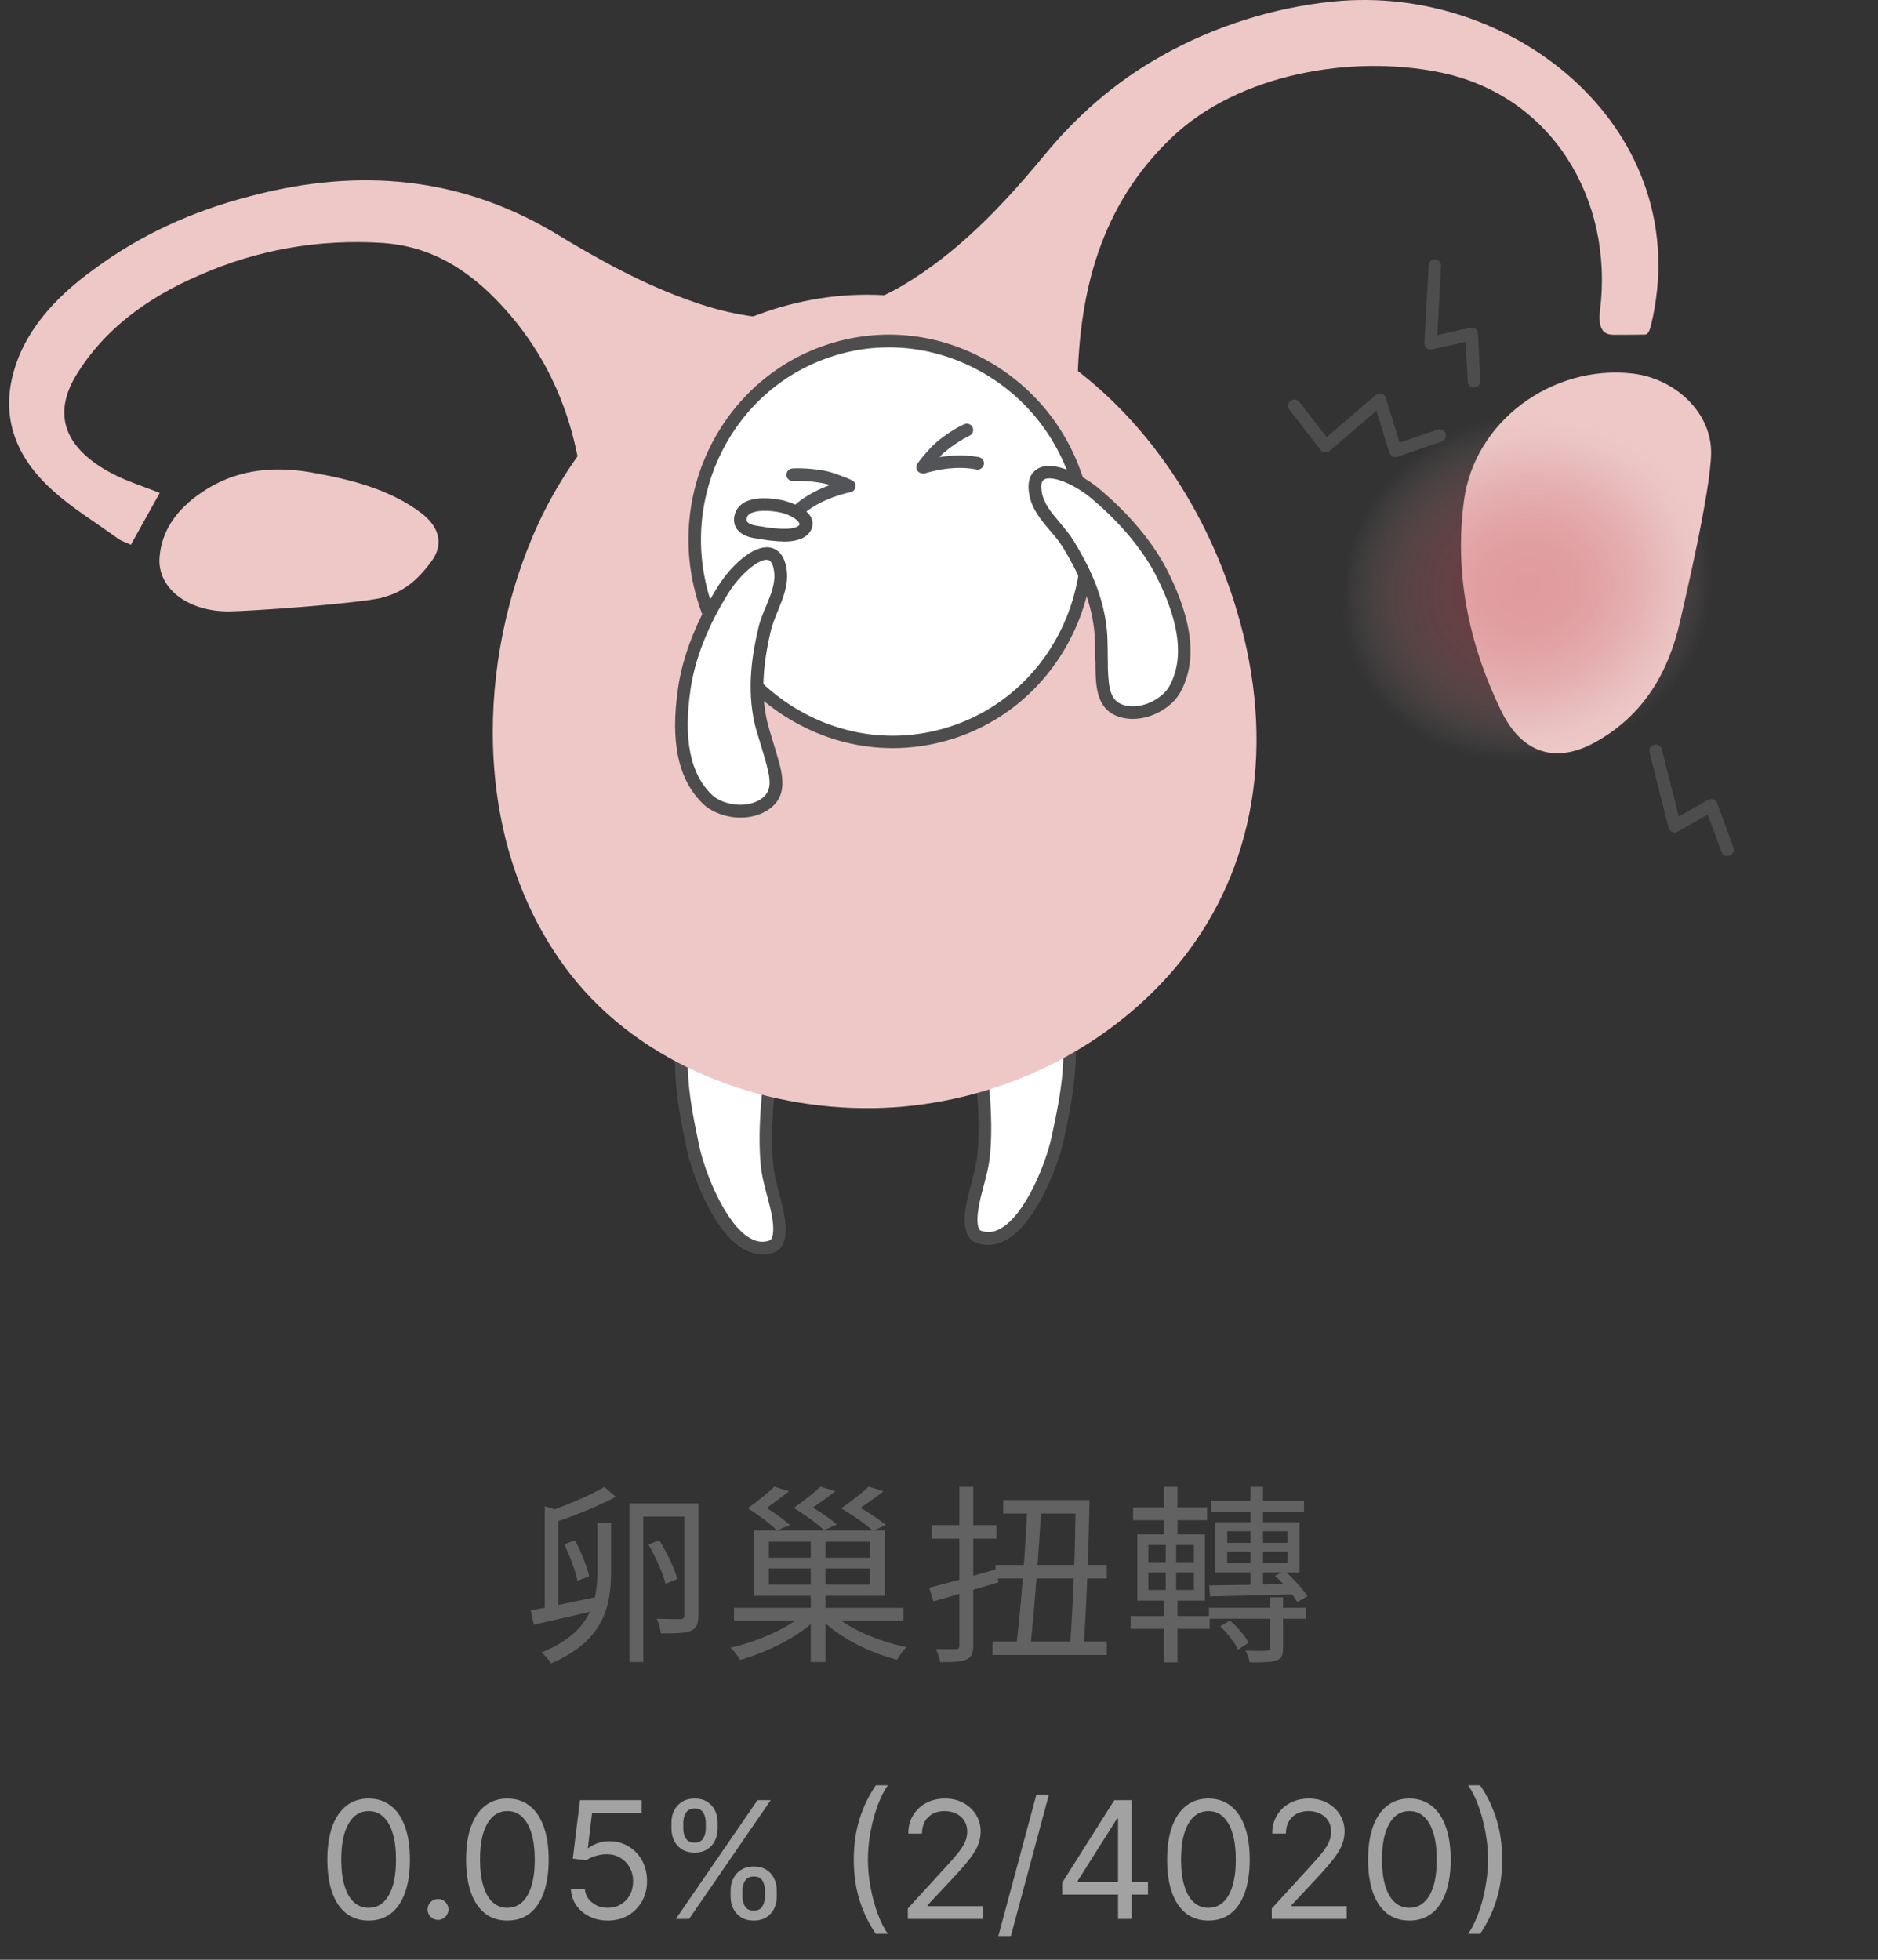
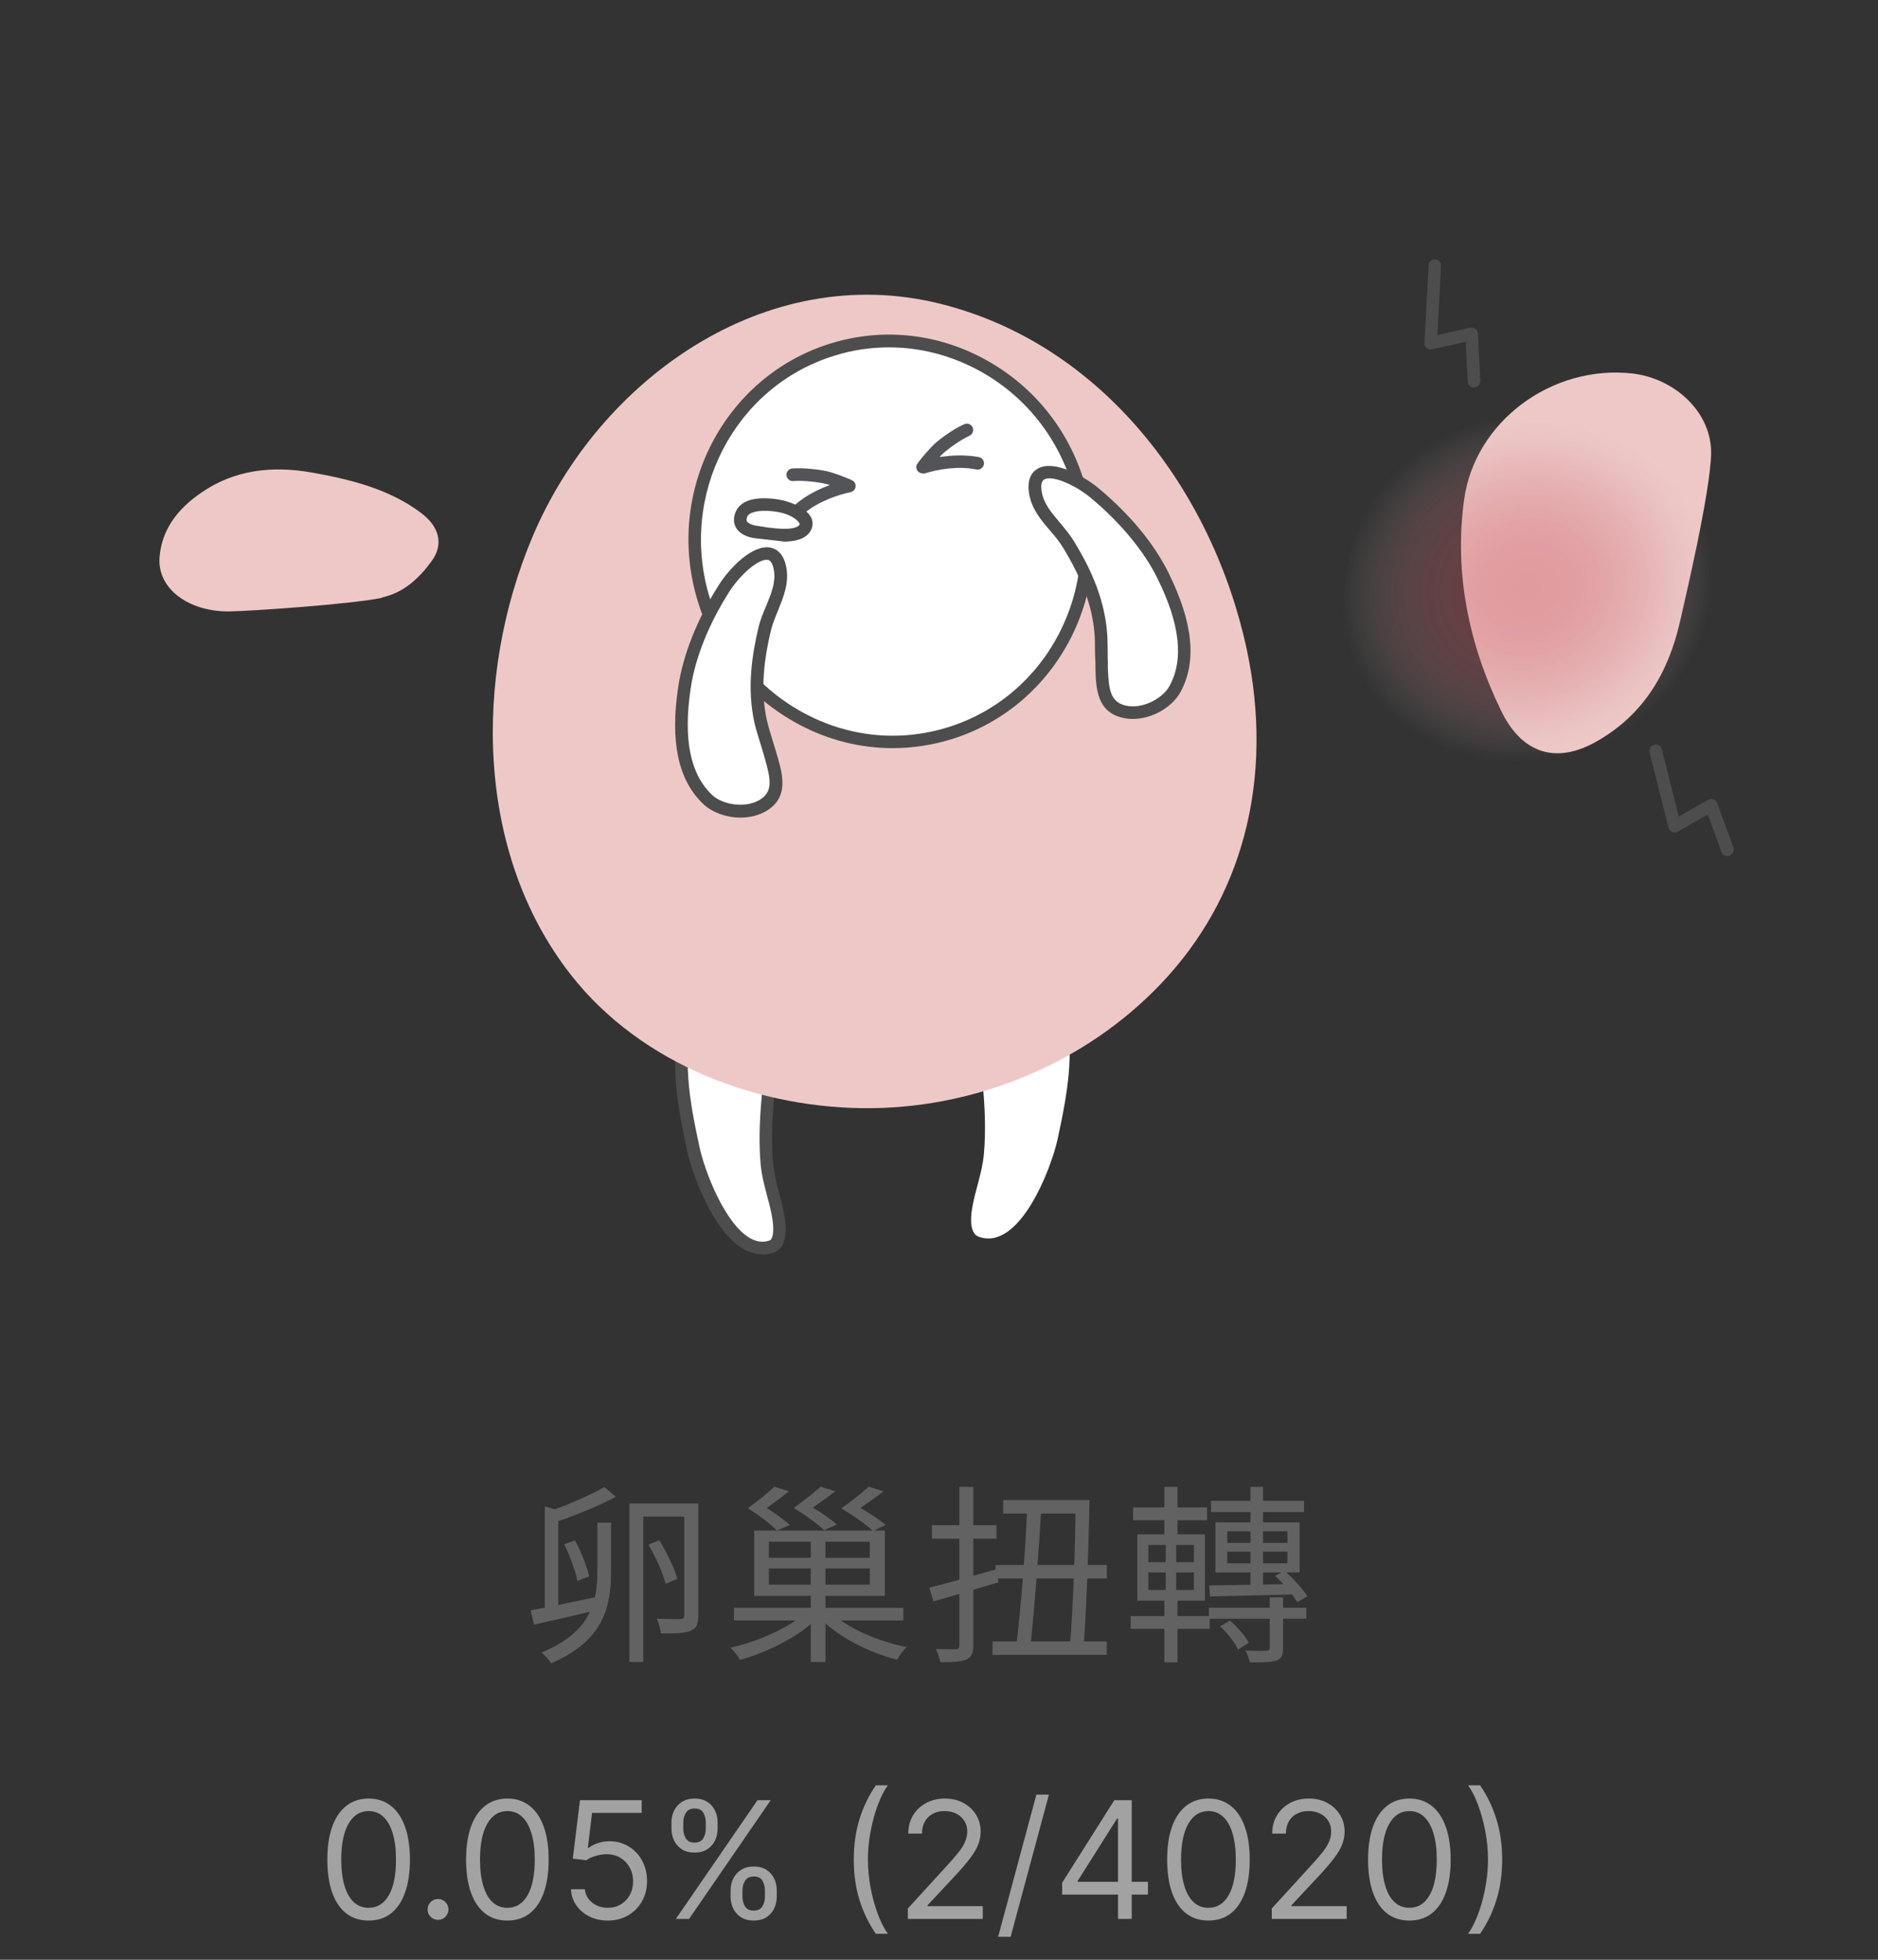
<svg xmlns="http://www.w3.org/2000/svg" width="138" height="144" viewBox="0 0 138 144" fill="none">
  <rect x="0" y="0" width="138" height="144" fill="#333333" stroke="none" />
  <path d="M71.326 74.844C71.252 74.117 71.351 73.389 71.868 72.576C73.261 70.382 76.922 70.776 77.896 73.241C79.215 76.557 78.414 80.428 77.724 83.67C77.243 85.901 74.888 91.979 71.905 90.869C71.24 90.623 71.326 89.451 71.424 88.86C71.634 87.479 72.177 86.21 72.3 84.78C72.46 82.98 72.361 81.168 72.189 79.38C72.041 77.815 71.499 76.397 71.326 74.856V74.844Z" fill="white" />
-   <path d="M72.62 91.472C72.324 91.472 72.028 91.422 71.733 91.311C71.227 91.126 70.697 90.535 70.956 88.797C71.055 88.156 71.215 87.539 71.375 86.948C71.572 86.208 71.757 85.493 71.831 84.741C72.004 82.892 71.868 81.018 71.72 79.428C71.646 78.651 71.462 77.887 71.289 77.148C71.116 76.433 70.944 75.681 70.858 74.916C70.759 73.98 70.956 73.166 71.462 72.352C72.189 71.206 73.557 70.59 75.012 70.713C76.528 70.848 77.785 71.761 78.315 73.08C79.708 76.593 78.821 80.735 78.167 83.767C77.785 85.555 76.183 89.869 73.927 91.114C73.496 91.348 73.052 91.472 72.62 91.472ZM71.782 74.793C71.856 75.508 72.016 76.186 72.189 76.913C72.374 77.69 72.559 78.491 72.645 79.329C72.793 80.969 72.928 82.892 72.756 84.815C72.682 85.641 72.472 86.418 72.275 87.169C72.115 87.773 71.967 88.328 71.881 88.92C71.745 89.857 71.881 90.362 72.066 90.424C72.534 90.596 73.002 90.559 73.496 90.288C75.369 89.265 76.873 85.407 77.268 83.558C77.933 80.476 78.747 76.654 77.465 73.4C77.07 72.402 76.097 71.711 74.938 71.613C73.816 71.514 72.793 71.97 72.263 72.821C71.856 73.462 71.72 74.066 71.794 74.781L71.782 74.793Z" fill="#4D4D4D" />
  <path d="M57.359 75.544C57.446 74.816 57.347 74.089 56.829 73.275C55.449 71.081 51.787 71.451 50.801 73.916C49.47 77.233 50.246 81.103 50.937 84.345C51.405 86.576 53.747 92.666 56.731 91.569C57.396 91.322 57.31 90.164 57.224 89.56C57.026 88.179 56.484 86.897 56.361 85.479C56.2 83.68 56.312 81.868 56.484 80.08C56.632 78.514 57.187 77.097 57.359 75.556V75.544Z" fill="white" />
  <path d="M56.003 92.163C55.56 92.163 55.128 92.04 54.684 91.806C52.416 90.549 50.863 86.308 50.468 84.447C49.827 81.414 48.952 77.26 50.358 73.759C50.888 72.44 52.157 71.54 53.673 71.405C55.14 71.269 56.496 71.91 57.211 73.056C57.729 73.87 57.914 74.684 57.815 75.621C57.729 76.385 57.544 77.137 57.372 77.852C57.187 78.591 57.014 79.356 56.928 80.132C56.78 81.722 56.644 83.609 56.805 85.445C56.866 86.197 57.051 86.9 57.248 87.652C57.409 88.256 57.569 88.872 57.667 89.513C57.926 91.251 57.384 91.843 56.879 92.028C56.583 92.139 56.299 92.188 56.003 92.188V92.163ZM54.068 72.292C53.969 72.292 53.871 72.292 53.772 72.305C52.601 72.403 51.639 73.094 51.233 74.092C49.926 77.334 50.74 81.168 51.393 84.249C51.788 86.086 53.279 89.957 55.14 90.992C55.633 91.264 56.09 91.313 56.57 91.14C56.755 91.066 56.903 90.573 56.768 89.636C56.681 89.045 56.533 88.478 56.373 87.886C56.176 87.134 55.966 86.357 55.892 85.531C55.72 83.609 55.868 81.686 56.016 80.046C56.102 79.208 56.287 78.406 56.472 77.642C56.644 76.915 56.817 76.237 56.891 75.522C56.977 74.795 56.829 74.191 56.435 73.562C55.954 72.785 55.054 72.329 54.056 72.329L54.068 72.292Z" fill="#4D4D4D" />
  <path d="M125.738 33.287C125.762 30.267 123.05 27.802 119.956 27.444C114.027 26.779 108.344 30.982 107.58 36.764C106.865 42.04 107.888 47.229 110.28 52.172C111.845 55.452 114.422 56.154 117.368 54.453C120.77 52.505 122.594 49.448 123.457 45.651C123.753 44.32 125.701 36.135 125.738 33.287Z" fill="#EEC8C7" />
  <path d="M28.058 43.902C29.722 43.544 30.856 42.422 31.744 41.19C32.606 39.982 32.286 38.7 30.942 37.689C28.613 35.938 25.802 35.236 22.905 34.718C19.885 34.188 17.173 34.57 14.831 36.173C13.019 37.393 11.872 38.959 11.724 40.956C11.552 43.212 13.795 44.95 16.84 44.925C18.233 44.913 25.777 44.407 28.07 43.926L28.058 43.902Z" fill="#EEC8C7" />
-   <path d="M121.325 23.882C124.715 9.743 111.426 -1.253 97.953 0.115C93.564 0.559 89.2 1.94 85.354 4.109C81.989 5.995 79.141 8.473 76.676 11.481C73.643 15.142 70.414 18.544 66.334 20.973C61.366 23.857 56.287 24.054 50.998 22.193C47.226 20.899 43.873 19 40.594 17.016C33.827 13.046 26.468 12.282 18.443 14.402C14.104 15.512 10.257 17.299 6.917 19.777C3.921 21.934 1.702 24.474 0.926 27.617C0.149 30.748 1.148 33.583 3.847 36.012C5.265 37.318 7.04 38.391 8.667 39.574C8.938 39.772 9.296 39.87 9.616 40.03C10.344 38.724 11.034 37.479 11.737 36.221C10.615 35.765 9.321 35.371 8.186 34.767C4.686 32.905 3.823 30.391 5.672 27.444C7.644 24.264 10.763 21.885 14.658 20.221C18.899 18.347 23.435 17.546 28.156 17.854C31.337 18.076 33.802 19.493 35.886 21.453C39.349 24.769 41.47 28.788 42.407 33.374C43.084 36.702 44.058 39.993 46.499 42.755C48.003 44.48 49.655 46.145 51.356 47.747C53.563 49.855 53.39 43.346 54.315 46.182C54.956 48.179 55.313 50.262 55.535 52.321C55.794 54.589 55.633 56.869 55.892 59.15C56.188 61.701 57.1 64.142 58.814 66.373C61.871 70.429 66.654 70.589 68.737 66.472C70.5 62.947 70.216 59.026 69.341 55.02C68.823 52.641 68.441 50.225 68.244 47.833C67.924 44.074 71.585 50.028 73.619 47.044C75.418 44.357 77.329 41.731 78.352 38.502C79.4 35.161 79.129 31.71 79.178 28.258C79.289 21.478 80.855 15.117 86.082 10.125C91.012 5.404 99.358 3.986 105.867 5.33C114.015 7.018 118.576 14.612 117.577 22.772C117.503 23.413 117.479 24.215 118.046 24.498C118.255 24.597 118.489 24.597 118.724 24.597C119.451 24.597 120.166 24.597 120.893 24.584C121.078 24.584 121.214 24.326 121.325 23.894V23.882Z" fill="#EEC8C7" />
  <path d="M91.419 61.431C92.59 57.079 92.615 52.407 91.616 47.723C89.114 36.074 81.027 25.288 69.082 22.317C56.237 19.124 43.984 27.901 39.115 39.476C34.825 49.67 34.912 62.626 41.938 71.613C47.128 78.257 55.855 81.536 64.152 81.425C72.016 81.314 79.807 78.035 85.256 72.34C88.325 69.135 90.347 65.424 91.419 61.431Z" fill="#EEC8C7" />
  <path d="M68.913 54.121C76.645 52.267 81.375 44.345 79.477 36.427C77.579 28.509 69.772 23.593 62.039 25.447C54.306 27.3 49.577 35.222 51.474 43.14C53.373 51.058 61.18 55.974 68.913 54.121Z" fill="white" />
  <path d="M65.606 54.972C63.239 54.972 60.885 54.393 58.715 53.234C55.116 51.324 52.465 48.106 51.27 44.162C48.817 36.149 53.205 27.656 61.033 25.239C64.768 24.081 68.75 24.475 72.226 26.324C75.825 28.235 78.476 31.452 79.671 35.397C82.124 43.41 77.736 51.903 69.908 54.319C68.491 54.751 67.048 54.972 65.606 54.972ZM65.335 25.523C63.979 25.523 62.623 25.72 61.304 26.139C53.957 28.408 49.852 36.371 52.145 43.903C53.279 47.613 55.757 50.633 59.147 52.433C62.413 54.171 66.136 54.529 69.637 53.444C76.984 51.176 81.089 43.212 78.796 35.681C77.662 31.97 75.172 28.938 71.794 27.15C69.76 26.078 67.554 25.523 65.335 25.523Z" fill="#4D4D4D" />
  <path d="M58.272 34.88C58.949 34.818 60.108 34.941 60.761 35.089C61.057 35.163 61.97 35.471 62.438 35.705C61.144 35.989 59.8 36.531 58.777 37.394" fill="white" />
  <path d="M58.765 37.862C58.629 37.862 58.506 37.8 58.407 37.701C58.247 37.504 58.272 37.208 58.469 37.048C59.258 36.382 60.157 35.939 60.983 35.643C60.836 35.593 60.712 35.556 60.638 35.544C60.047 35.409 58.925 35.285 58.296 35.347C58.037 35.372 57.815 35.174 57.791 34.928C57.766 34.669 57.963 34.447 58.21 34.422C58.962 34.361 60.182 34.484 60.848 34.644C61.156 34.718 62.117 35.051 62.623 35.298C62.795 35.384 62.894 35.569 62.87 35.766C62.845 35.963 62.697 36.124 62.512 36.16C61.538 36.37 60.157 36.826 59.048 37.751C58.962 37.825 58.851 37.862 58.752 37.862H58.765Z" fill="#525457" />
  <path d="M71.03 31.574C70.414 31.845 69.452 32.511 68.959 32.967C68.737 33.164 68.084 33.892 67.788 34.311C69.058 33.941 70.488 33.768 71.807 34.015" fill="white" />
  <path d="M67.788 34.781C67.64 34.781 67.504 34.707 67.418 34.596C67.307 34.435 67.295 34.226 67.418 34.066C67.739 33.597 68.417 32.845 68.651 32.636C69.156 32.167 70.167 31.465 70.858 31.169C71.092 31.07 71.363 31.169 71.474 31.403C71.573 31.637 71.474 31.909 71.24 32.019C70.66 32.278 69.736 32.919 69.292 33.326C69.23 33.375 69.144 33.462 69.045 33.585C69.908 33.449 70.919 33.4 71.93 33.585C72.177 33.634 72.349 33.881 72.3 34.127C72.25 34.374 72.004 34.547 71.757 34.497C70.34 34.214 68.91 34.497 67.961 34.781C67.911 34.793 67.874 34.805 67.825 34.805L67.788 34.781Z" fill="#525457" />
-   <path d="M102.538 33.584C102.464 33.584 102.39 33.572 102.329 33.535C102.218 33.473 102.131 33.374 102.094 33.263L101.145 30.182L97.706 33.128C97.607 33.214 97.484 33.251 97.361 33.239C97.237 33.226 97.114 33.165 97.04 33.066L94.747 30.108C94.587 29.91 94.624 29.614 94.834 29.454C95.043 29.294 95.327 29.331 95.487 29.541L97.484 32.117L101.096 29.023C101.219 28.924 101.379 28.887 101.527 28.924C101.675 28.974 101.799 29.084 101.836 29.232L102.846 32.524L105.632 31.562C105.879 31.476 106.138 31.611 106.224 31.846C106.31 32.08 106.175 32.351 105.94 32.438L102.698 33.559C102.698 33.559 102.6 33.584 102.55 33.584H102.538Z" fill="#4D4D4D" />
  <path d="M108.307 28.481C108.061 28.481 107.863 28.284 107.851 28.037L107.703 25.116L105.225 25.67C105.078 25.695 104.942 25.67 104.831 25.572C104.72 25.473 104.658 25.337 104.671 25.189L104.979 19.494C104.991 19.235 105.225 19.026 105.46 19.063C105.719 19.075 105.916 19.297 105.891 19.544L105.62 24.622L108.036 24.08C108.172 24.055 108.307 24.08 108.418 24.166C108.529 24.253 108.591 24.376 108.603 24.511L108.776 27.975C108.788 28.234 108.591 28.444 108.344 28.456C108.344 28.456 108.332 28.456 108.32 28.456L108.307 28.481Z" fill="#4D4D4D" />
  <path d="M126.934 62.91C126.749 62.91 126.564 62.799 126.502 62.602L125.491 59.853L123.285 61.11C123.161 61.184 123.001 61.197 122.878 61.135C122.742 61.073 122.644 60.962 122.607 60.827L121.214 55.292C121.152 55.045 121.3 54.786 121.547 54.725C121.805 54.663 122.052 54.811 122.114 55.058L123.359 60.001L125.516 58.768C125.639 58.694 125.775 58.694 125.91 58.731C126.034 58.781 126.145 58.879 126.182 59.002L127.377 62.269C127.464 62.503 127.34 62.775 127.106 62.861C127.057 62.886 126.995 62.886 126.946 62.886L126.934 62.91Z" fill="#4D4D4D" />
  <path d="M56.558 55.281C56.361 54.553 56.09 53.814 55.929 53.123C55.399 50.794 55.658 48.538 56.2 46.245C56.558 44.741 57.569 43.422 57.359 41.906C56.977 39.305 54.413 41.351 53.217 43.249C51.738 45.579 50.666 48.143 50.308 50.522C49.84 53.666 49.975 56.834 52.046 58.769C52.922 59.583 54.795 59.953 56.09 59.176C57.581 58.276 56.965 56.698 56.57 55.268L56.558 55.281Z" fill="white" />
  <path d="M54.413 60.075C53.365 60.075 52.342 59.692 51.714 59.113C49.84 57.362 49.223 54.527 49.84 50.459C50.197 48.093 51.22 45.516 52.811 43.001C53.575 41.781 55.288 39.969 56.632 40.24C57.076 40.339 57.63 40.684 57.803 41.83C57.963 42.928 57.556 43.901 57.174 44.85C56.977 45.331 56.768 45.837 56.644 46.342C56.016 49.005 55.929 51.063 56.373 53.011C56.472 53.418 56.595 53.837 56.731 54.268C56.817 54.564 56.916 54.86 57.002 55.156L57.113 55.538C57.507 56.894 57.988 58.583 56.324 59.581C55.744 59.927 55.079 60.075 54.425 60.075H54.413ZM56.336 41.128C55.67 41.128 54.413 42.2 53.587 43.482C52.059 45.886 51.085 48.351 50.752 50.583C50.197 54.33 50.715 56.894 52.342 58.423C53.094 59.125 54.746 59.421 55.831 58.768C56.817 58.176 56.632 57.239 56.213 55.772L56.102 55.39C56.028 55.107 55.929 54.823 55.843 54.527C55.708 54.071 55.559 53.627 55.461 53.208C54.845 50.533 55.288 48.019 55.732 46.12C55.868 45.541 56.09 45.011 56.312 44.493C56.669 43.63 57.002 42.804 56.879 41.966C56.829 41.621 56.706 41.202 56.435 41.14C56.398 41.14 56.361 41.14 56.324 41.14L56.336 41.128Z" fill="#4D4D4D" />
  <path d="M80.941 48.721C80.904 47.969 80.941 47.18 80.879 46.478C80.67 44.086 79.733 42.028 78.513 40.018C77.711 38.699 76.343 37.75 76.084 36.246C75.653 33.657 78.71 34.816 80.448 36.246C82.568 38.021 84.368 40.117 85.441 42.286C86.846 45.134 87.684 48.191 86.316 50.669C85.736 51.717 84.06 52.641 82.593 52.296C80.892 51.901 81.003 50.213 80.941 48.721Z" fill="white" />
  <path d="M83.246 52.826C82.987 52.826 82.741 52.802 82.482 52.74C80.584 52.296 80.534 50.533 80.497 49.128V48.734C80.473 48.425 80.473 48.105 80.46 47.797C80.46 47.353 80.46 46.922 80.423 46.502C80.251 44.518 79.536 42.582 78.118 40.24C77.847 39.797 77.502 39.377 77.157 38.983C76.491 38.206 75.813 37.393 75.628 36.308C75.431 35.161 75.862 34.656 76.257 34.434C77.44 33.756 79.634 34.964 80.744 35.889C83.024 37.8 84.799 39.932 85.859 42.077C87.684 45.763 87.968 48.647 86.722 50.891C86.143 51.926 84.713 52.826 83.246 52.826ZM77.107 35.149C76.947 35.149 76.824 35.174 76.725 35.236C76.479 35.371 76.491 35.815 76.553 36.16C76.701 37.011 77.267 37.676 77.872 38.391C78.229 38.823 78.611 39.266 78.919 39.772C79.93 41.436 81.114 43.692 81.348 46.428C81.385 46.86 81.385 47.328 81.397 47.797C81.397 48.105 81.397 48.401 81.409 48.697V49.103C81.471 50.632 81.582 51.581 82.704 51.84C83.924 52.136 85.416 51.335 85.921 50.435C87.006 48.475 86.722 45.874 85.046 42.484C84.06 40.487 82.322 38.391 80.164 36.592C79.141 35.741 77.847 35.149 77.12 35.149H77.107Z" fill="#4D4D4D" />
  <path d="M55.066 37.258C54.783 37.382 54.561 37.566 54.462 37.862C54.179 38.688 54.956 38.996 55.486 39.083C56.299 39.218 58.543 39.674 59.134 38.811C59.701 37.998 58.087 37.382 57.643 37.27C57.113 37.123 55.843 36.938 55.066 37.27V37.258Z" fill="white" />
-   <path d="M57.569 39.785C56.842 39.785 56.09 39.649 55.559 39.563L55.399 39.538C54.956 39.464 54.376 39.267 54.093 38.786C53.969 38.577 53.846 38.207 54.019 37.714C54.154 37.319 54.45 37.011 54.882 36.826C55.794 36.444 57.162 36.654 57.754 36.826C57.914 36.876 59.332 37.282 59.652 38.133C59.763 38.441 59.714 38.786 59.517 39.082C59.134 39.637 58.37 39.797 57.569 39.797V39.785ZM55.239 37.677C54.992 37.788 54.919 37.911 54.894 38.01C54.832 38.207 54.869 38.281 54.894 38.318C54.98 38.453 55.239 38.577 55.572 38.626L55.732 38.651C57.483 38.959 58.506 38.922 58.765 38.54C58.703 38.195 58.05 37.849 57.532 37.702C56.94 37.541 55.855 37.43 55.264 37.677H55.239Z" fill="#4D4D4D" />
+   <path d="M57.569 39.785L55.399 39.538C54.956 39.464 54.376 39.267 54.093 38.786C53.969 38.577 53.846 38.207 54.019 37.714C54.154 37.319 54.45 37.011 54.882 36.826C55.794 36.444 57.162 36.654 57.754 36.826C57.914 36.876 59.332 37.282 59.652 38.133C59.763 38.441 59.714 38.786 59.517 39.082C59.134 39.637 58.37 39.797 57.569 39.797V39.785ZM55.239 37.677C54.992 37.788 54.919 37.911 54.894 38.01C54.832 38.207 54.869 38.281 54.894 38.318C54.98 38.453 55.239 38.577 55.572 38.626L55.732 38.651C57.483 38.959 58.506 38.922 58.765 38.54C58.703 38.195 58.05 37.849 57.532 37.702C56.94 37.541 55.855 37.43 55.264 37.677H55.239Z" fill="#4D4D4D" />
  <path opacity="0.37" d="M120.33 59.99C129.96 57.7 136.064 48.685 133.964 39.857C131.864 31.028 122.355 25.728 112.725 28.018C103.094 30.309 96.99 39.323 99.09 48.152C101.19 56.981 110.699 62.281 120.33 59.99Z" fill="url(#paint0_radial_4462_5272)" />
  <path d="M40.032 110.682L41.026 110.99V118.536H40.032V110.682ZM38.996 118.326C40.2 118.116 42.006 117.724 43.77 117.36L43.854 118.312C42.23 118.704 40.522 119.082 39.234 119.376L38.996 118.326ZM43.896 111.886H44.904V115.4C44.904 117.948 44.442 120.538 40.494 122.218C40.354 121.98 40.018 121.602 39.794 121.42C43.49 119.908 43.896 117.612 43.896 115.386V111.886ZM41.46 113.468L42.258 113.188C42.706 114.042 43.154 115.134 43.294 115.834L42.426 116.156C42.3 115.456 41.88 114.336 41.46 113.468ZM47.648 113.496L48.446 113.174C49.006 114.07 49.566 115.26 49.776 116.016L48.908 116.38C48.726 115.624 48.18 114.406 47.648 113.496ZM50.28 110.472H51.316V118.704C51.316 119.306 51.19 119.642 50.77 119.824C50.364 120.006 49.678 120.02 48.558 120.02C48.544 119.726 48.404 119.25 48.264 118.942C49.048 118.97 49.79 118.97 50 118.97C50.21 118.956 50.28 118.9 50.28 118.69V110.472ZM46.248 110.472H50.77V111.438H47.27V122.12H46.248V110.472ZM44.414 109.268L45.254 109.982C43.966 110.682 42.188 111.382 40.844 111.83L40.144 111.116C41.46 110.696 43.308 109.898 44.414 109.268ZM53.934 118.144H66.38V119.068H53.934V118.144ZM59.576 112.796H60.654V122.12H59.576V112.796ZM59.212 118.48L60.08 118.872C58.764 120.23 56.398 121.406 54.382 121.966C54.228 121.686 53.92 121.28 53.682 121.07C55.684 120.622 58.008 119.6 59.212 118.48ZM61.088 118.48C62.25 119.642 64.546 120.608 66.618 121.028C66.38 121.252 66.072 121.672 65.918 121.952C63.818 121.42 61.508 120.244 60.22 118.844L61.088 118.48ZM56.496 115.246V116.436H63.916V115.246H56.496ZM56.496 113.286V114.462H63.916V113.286H56.496ZM55.418 112.46H65.022V117.262H55.418V112.46ZM56.902 109.24L57.98 109.576C57.448 109.996 56.874 110.43 56.342 110.808C56.986 111.2 57.644 111.704 58.05 112.054L57.084 112.46C56.65 111.998 55.852 111.396 54.956 110.822C55.698 110.276 56.454 109.674 56.902 109.24ZM60.304 109.24L61.382 109.576C60.836 109.996 60.262 110.416 59.73 110.78C60.388 111.158 61.088 111.648 61.494 112.026L60.556 112.432C60.08 111.984 59.254 111.368 58.33 110.808C59.072 110.262 59.842 109.66 60.304 109.24ZM63.832 109.24L64.924 109.576C64.364 110.01 63.776 110.43 63.23 110.794C63.93 111.2 64.672 111.69 65.078 112.054L64.154 112.488C63.664 112.04 62.782 111.396 61.816 110.836C62.586 110.29 63.37 109.674 63.832 109.24ZM73.716 110.22H79.61V111.214H73.716V110.22ZM73.156 114.994H81.332V115.988H73.156V114.994ZM72.932 120.608H81.332V121.602H72.932V120.608ZM79.036 110.22H80.058C80.002 113.72 79.82 118.522 79.61 121.196H78.602C78.84 118.48 79.022 113.65 79.036 110.22ZM75.494 110.584L76.53 110.654C76.334 114 75.984 118.634 75.69 121.21H74.64C74.99 118.578 75.354 113.874 75.494 110.584ZM68.284 116.66C69.544 116.352 71.434 115.82 73.24 115.302L73.366 116.268C71.7 116.758 69.936 117.29 68.592 117.668L68.284 116.66ZM68.48 112.068H73.226V113.062H68.48V112.068ZM70.496 109.254H71.518V120.902C71.518 121.504 71.364 121.784 71.014 121.938C70.636 122.106 70.062 122.134 69.096 122.134C69.054 121.882 68.9 121.448 68.774 121.168C69.432 121.182 70.034 121.182 70.216 121.182C70.412 121.182 70.496 121.112 70.496 120.902V109.254ZM88.99 110.276H95.822V111.102H88.99V110.276ZM88.836 118.13H95.99V118.942H88.836V118.13ZM91.888 109.254H92.812V116.8H91.888V109.254ZM90.18 114.014V114.868H94.604V114.014H90.18ZM90.18 112.516V113.37H94.604V112.516H90.18ZM89.312 111.858H95.5V115.54H89.312V111.858ZM88.85 116.492C90.418 116.478 92.798 116.436 95.178 116.38L95.164 117.15C92.882 117.22 90.53 117.262 88.92 117.304L88.85 116.492ZM93.302 117.374H94.282V121.098C94.282 121.616 94.184 121.868 93.792 122.008C93.386 122.148 92.784 122.148 91.832 122.148C91.79 121.882 91.65 121.532 91.524 121.28C92.238 121.308 92.882 121.308 93.064 121.294C93.26 121.28 93.302 121.238 93.302 121.084V117.374ZM89.662 119.502L90.376 119.068C90.936 119.544 91.496 120.216 91.762 120.706L90.978 121.21C90.74 120.706 90.194 119.992 89.662 119.502ZM93.694 115.792L94.394 115.428C95.038 115.988 95.738 116.758 96.074 117.29L95.332 117.724C95.024 117.178 94.324 116.366 93.694 115.792ZM83.264 110.766H88.696V111.704H83.264V110.766ZM83.082 118.746H88.892V119.684H83.082V118.746ZM85.56 109.254H86.526V113.076H85.56V109.254ZM85.658 113.132H86.428V117.206H86.526V122.148H85.56V117.206H85.658V113.132ZM84.384 115.54V116.828H87.73V115.54H84.384ZM84.384 113.524V114.784H87.73V113.524H84.384ZM83.572 112.74H88.542V117.612H83.572V112.74Z" fill="#626262" />
  <path d="M27.088 141.119C26.446 141.119 25.899 140.945 25.447 140.595C24.996 140.243 24.65 139.733 24.412 139.065C24.173 138.395 24.054 137.585 24.054 136.636C24.054 135.693 24.173 134.888 24.412 134.22C24.653 133.55 25 133.038 25.451 132.686C25.906 132.331 26.451 132.153 27.088 132.153C27.724 132.153 28.268 132.331 28.72 132.686C29.174 133.038 29.521 133.55 29.76 134.22C30.001 134.888 30.122 135.693 30.122 136.636C30.122 137.585 30.003 138.395 29.764 139.065C29.525 139.733 29.18 140.243 28.729 140.595C28.277 140.945 27.73 141.119 27.088 141.119ZM27.088 140.182C27.724 140.182 28.219 139.875 28.571 139.261C28.923 138.648 29.099 137.773 29.099 136.636C29.099 135.881 29.018 135.237 28.856 134.706C28.697 134.175 28.467 133.77 28.166 133.491C27.868 133.213 27.508 133.074 27.088 133.074C26.457 133.074 25.964 133.385 25.609 134.007C25.254 134.626 25.076 135.503 25.076 136.636C25.076 137.392 25.156 138.034 25.315 138.562C25.474 139.091 25.703 139.493 26.001 139.768C26.302 140.044 26.665 140.182 27.088 140.182ZM32.187 141.068C31.976 141.068 31.796 140.993 31.645 140.842C31.495 140.692 31.42 140.511 31.42 140.301C31.42 140.091 31.495 139.911 31.645 139.76C31.796 139.609 31.976 139.534 32.187 139.534C32.397 139.534 32.577 139.609 32.728 139.76C32.878 139.911 32.954 140.091 32.954 140.301C32.954 140.44 32.918 140.568 32.847 140.685C32.779 140.801 32.687 140.895 32.57 140.966C32.456 141.034 32.329 141.068 32.187 141.068ZM37.283 141.119C36.641 141.119 36.094 140.945 35.643 140.595C35.191 140.243 34.846 139.733 34.607 139.065C34.368 138.395 34.249 137.585 34.249 136.636C34.249 135.693 34.368 134.888 34.607 134.22C34.849 133.55 35.195 133.038 35.647 132.686C36.101 132.331 36.647 132.153 37.283 132.153C37.92 132.153 38.464 132.331 38.915 132.686C39.37 133.038 39.716 133.55 39.955 134.22C40.197 134.888 40.317 135.693 40.317 136.636C40.317 137.585 40.198 138.395 39.959 139.065C39.721 139.733 39.376 140.243 38.924 140.595C38.472 140.945 37.925 141.119 37.283 141.119ZM37.283 140.182C37.92 140.182 38.414 139.875 38.766 139.261C39.118 138.648 39.295 137.773 39.295 136.636C39.295 135.881 39.214 135.237 39.052 134.706C38.893 134.175 38.663 133.77 38.361 133.491C38.063 133.213 37.704 133.074 37.283 133.074C36.653 133.074 36.16 133.385 35.804 134.007C35.449 134.626 35.272 135.503 35.272 136.636C35.272 137.392 35.351 138.034 35.511 138.562C35.67 139.091 35.898 139.493 36.197 139.768C36.498 140.044 36.86 140.182 37.283 140.182ZM44.664 141.119C44.164 141.119 43.714 141.02 43.313 140.821C42.913 140.622 42.591 140.349 42.35 140.003C42.108 139.656 41.976 139.261 41.954 138.818H42.976C43.016 139.213 43.195 139.54 43.513 139.798C43.834 140.054 44.218 140.182 44.664 140.182C45.022 140.182 45.34 140.098 45.618 139.93C45.9 139.763 46.12 139.533 46.279 139.24C46.441 138.945 46.522 138.611 46.522 138.239C46.522 137.858 46.438 137.518 46.27 137.22C46.106 136.919 45.878 136.682 45.589 136.509C45.299 136.335 44.968 136.247 44.596 136.244C44.329 136.241 44.054 136.283 43.773 136.368C43.492 136.45 43.261 136.557 43.079 136.688L42.09 136.568L42.618 132.273H47.153V133.21H43.505L43.198 135.784H43.249C43.428 135.642 43.653 135.524 43.922 135.43C44.192 135.337 44.474 135.29 44.766 135.29C45.3 135.29 45.776 135.418 46.194 135.673C46.614 135.926 46.944 136.273 47.182 136.713C47.424 137.153 47.545 137.656 47.545 138.222C47.545 138.778 47.42 139.276 47.17 139.713C46.922 140.148 46.581 140.491 46.147 140.744C45.712 140.994 45.218 141.119 44.664 141.119ZM53.686 139.364V138.903C53.686 138.585 53.752 138.294 53.882 138.03C54.016 137.763 54.209 137.55 54.462 137.391C54.718 137.229 55.027 137.148 55.391 137.148C55.76 137.148 56.07 137.229 56.32 137.391C56.57 137.55 56.759 137.763 56.886 138.03C57.014 138.294 57.078 138.585 57.078 138.903V139.364C57.078 139.682 57.013 139.974 56.882 140.241C56.754 140.506 56.564 140.719 56.311 140.881C56.061 141.04 55.754 141.119 55.391 141.119C55.022 141.119 54.71 141.04 54.458 140.881C54.205 140.719 54.013 140.506 53.882 140.241C53.752 139.974 53.686 139.682 53.686 139.364ZM54.556 138.903V139.364C54.556 139.628 54.618 139.865 54.743 140.075C54.868 140.283 55.084 140.386 55.391 140.386C55.689 140.386 55.899 140.283 56.022 140.075C56.147 139.865 56.209 139.628 56.209 139.364V138.903C56.209 138.639 56.149 138.403 56.03 138.196C55.911 137.986 55.698 137.881 55.391 137.881C55.093 137.881 54.878 137.986 54.747 138.196C54.62 138.403 54.556 138.639 54.556 138.903ZM49.34 134.369V133.909C49.34 133.591 49.405 133.3 49.536 133.036C49.669 132.768 49.862 132.555 50.115 132.396C50.371 132.234 50.681 132.153 51.044 132.153C51.413 132.153 51.723 132.234 51.973 132.396C52.223 132.555 52.412 132.768 52.54 133.036C52.668 133.3 52.732 133.591 52.732 133.909V134.369C52.732 134.687 52.666 134.98 52.536 135.247C52.408 135.511 52.218 135.724 51.965 135.886C51.715 136.045 51.408 136.125 51.044 136.125C50.675 136.125 50.364 136.045 50.111 135.886C49.858 135.724 49.666 135.511 49.536 135.247C49.405 134.98 49.34 134.687 49.34 134.369ZM50.209 133.909V134.369C50.209 134.634 50.272 134.871 50.397 135.081C50.522 135.288 50.737 135.392 51.044 135.392C51.343 135.392 51.553 135.288 51.675 135.081C51.8 134.871 51.862 134.634 51.862 134.369V133.909C51.862 133.645 51.803 133.409 51.683 133.202C51.564 132.991 51.351 132.886 51.044 132.886C50.746 132.886 50.531 132.991 50.401 133.202C50.273 133.409 50.209 133.645 50.209 133.909ZM49.663 141L55.663 132.273H56.635L50.635 141H49.663ZM62.737 136.636C62.737 135.562 62.877 134.575 63.155 133.675C63.436 132.771 63.837 131.94 64.357 131.182H65.243C65.038 131.463 64.847 131.81 64.668 132.222C64.492 132.631 64.337 133.081 64.203 133.572C64.07 134.061 63.965 134.567 63.888 135.089C63.814 135.612 63.777 136.128 63.777 136.636C63.777 137.312 63.843 137.999 63.973 138.695C64.104 139.391 64.28 140.037 64.502 140.634C64.723 141.23 64.97 141.716 65.243 142.091H64.357C63.837 141.332 63.436 140.503 63.155 139.602C62.877 138.699 62.737 137.71 62.737 136.636ZM66.71 141V140.233L69.591 137.08C69.929 136.71 70.207 136.389 70.426 136.116C70.645 135.841 70.807 135.582 70.912 135.341C71.02 135.097 71.074 134.841 71.074 134.574C71.074 134.267 71 134.001 70.852 133.777C70.707 133.553 70.508 133.379 70.255 133.257C70.003 133.135 69.719 133.074 69.403 133.074C69.068 133.074 68.775 133.143 68.525 133.283C68.278 133.419 68.087 133.611 67.95 133.858C67.817 134.105 67.75 134.395 67.75 134.727H66.744C66.744 134.216 66.862 133.767 67.098 133.381C67.334 132.994 67.655 132.693 68.061 132.477C68.47 132.261 68.929 132.153 69.437 132.153C69.949 132.153 70.402 132.261 70.797 132.477C71.192 132.693 71.501 132.984 71.726 133.351C71.95 133.717 72.062 134.125 72.062 134.574C72.062 134.895 72.004 135.209 71.888 135.516C71.774 135.82 71.575 136.159 71.291 136.534C71.01 136.906 70.619 137.361 70.119 137.898L68.159 139.994V140.062H72.216V141H66.71ZM77.078 131.864L74.265 142.312H73.345L76.157 131.864H77.078ZM78.049 139.21V138.341L81.884 132.273H82.514V133.619H82.088L79.191 138.205V138.273H84.355V139.21H78.049ZM82.156 141V138.946V138.541V132.273H83.162V141H82.156ZM88.799 141.119C88.157 141.119 87.61 140.945 87.158 140.595C86.707 140.243 86.361 139.733 86.123 139.065C85.884 138.395 85.765 137.585 85.765 136.636C85.765 135.693 85.884 134.888 86.123 134.22C86.364 133.55 86.711 133.038 87.162 132.686C87.617 132.331 88.162 132.153 88.799 132.153C89.435 132.153 89.979 132.331 90.431 132.686C90.885 133.038 91.232 133.55 91.471 134.22C91.712 134.888 91.833 135.693 91.833 136.636C91.833 137.585 91.714 138.395 91.475 139.065C91.236 139.733 90.891 140.243 90.439 140.595C89.988 140.945 89.441 141.119 88.799 141.119ZM88.799 140.182C89.435 140.182 89.93 139.875 90.282 139.261C90.634 138.648 90.81 137.773 90.81 136.636C90.81 135.881 90.729 135.237 90.567 134.706C90.408 134.175 90.178 133.77 89.877 133.491C89.579 133.213 89.219 133.074 88.799 133.074C88.168 133.074 87.675 133.385 87.32 134.007C86.965 134.626 86.787 135.503 86.787 136.636C86.787 137.392 86.867 138.034 87.026 138.562C87.185 139.091 87.414 139.493 87.712 139.768C88.013 140.044 88.376 140.182 88.799 140.182ZM93.452 141V140.233L96.333 137.08C96.671 136.71 96.949 136.389 97.168 136.116C97.387 135.841 97.549 135.582 97.654 135.341C97.762 135.097 97.816 134.841 97.816 134.574C97.816 134.267 97.742 134.001 97.594 133.777C97.449 133.553 97.251 133.379 96.998 133.257C96.745 133.135 96.461 133.074 96.145 133.074C95.81 133.074 95.518 133.143 95.268 133.283C95.02 133.419 94.829 133.611 94.692 133.858C94.559 134.105 94.492 134.395 94.492 134.727H93.486C93.486 134.216 93.604 133.767 93.84 133.381C94.076 132.994 94.397 132.693 94.803 132.477C95.212 132.261 95.671 132.153 96.18 132.153C96.691 132.153 97.144 132.261 97.539 132.477C97.934 132.693 98.243 132.984 98.468 133.351C98.692 133.717 98.805 134.125 98.805 134.574C98.805 134.895 98.746 135.209 98.63 135.516C98.516 135.82 98.317 136.159 98.033 136.534C97.752 136.906 97.361 137.361 96.861 137.898L94.901 139.994V140.062H98.958V141H93.452ZM103.564 141.119C102.922 141.119 102.376 140.945 101.924 140.595C101.472 140.243 101.127 139.733 100.888 139.065C100.65 138.395 100.53 137.585 100.53 136.636C100.53 135.693 100.65 134.888 100.888 134.22C101.13 133.55 101.476 133.038 101.928 132.686C102.383 132.331 102.928 132.153 103.564 132.153C104.201 132.153 104.745 132.331 105.197 132.686C105.651 133.038 105.998 133.55 106.236 134.22C106.478 134.888 106.599 135.693 106.599 136.636C106.599 137.585 106.479 138.395 106.241 139.065C106.002 139.733 105.657 140.243 105.205 140.595C104.753 140.945 104.206 141.119 103.564 141.119ZM103.564 140.182C104.201 140.182 104.695 139.875 105.047 139.261C105.4 138.648 105.576 137.773 105.576 136.636C105.576 135.881 105.495 135.237 105.333 134.706C105.174 134.175 104.944 133.77 104.643 133.491C104.344 133.213 103.985 133.074 103.564 133.074C102.934 133.074 102.441 133.385 102.086 134.007C101.731 134.626 101.553 135.503 101.553 136.636C101.553 137.392 101.633 138.034 101.792 138.562C101.951 139.091 102.18 139.493 102.478 139.768C102.779 140.044 103.141 140.182 103.564 140.182ZM110.383 136.636C110.383 137.71 110.242 138.699 109.961 139.602C109.682 140.503 109.283 141.332 108.763 142.091H107.877C108.081 141.81 108.272 141.463 108.448 141.051C108.627 140.642 108.783 140.193 108.917 139.705C109.05 139.213 109.154 138.706 109.228 138.183C109.305 137.658 109.343 137.142 109.343 136.636C109.343 135.96 109.278 135.274 109.147 134.578C109.016 133.882 108.84 133.236 108.618 132.639C108.397 132.043 108.15 131.557 107.877 131.182H108.763C109.283 131.94 109.682 132.771 109.961 133.675C110.242 134.575 110.383 135.562 110.383 136.636Z" fill="#A2A2A2" />
  <defs>
    <radialGradient id="paint0_radial_4462_5272" cx="0" cy="0" r="1" gradientUnits="userSpaceOnUse" gradientTransform="translate(112.24 43.15) rotate(-20.855) scale(13.851 12.646)">
      <stop stop-color="#CA4E5A" />
      <stop offset="0.18" stop-color="#CA4F5B" stop-opacity="0.98" />
      <stop offset="0.32" stop-color="#CA5560" stop-opacity="0.93" />
      <stop offset="0.45" stop-color="#CC5E69" stop-opacity="0.85" />
      <stop offset="0.58" stop-color="#CD6C75" stop-opacity="0.73" />
      <stop offset="0.7" stop-color="#CF7D85" stop-opacity="0.58" />
      <stop offset="0.81" stop-color="#D29399" stop-opacity="0.39" />
      <stop offset="0.92" stop-color="#D5ABB0" stop-opacity="0.17" />
      <stop offset="1" stop-color="#D8BFC2" stop-opacity="0" />
    </radialGradient>
  </defs>
</svg>